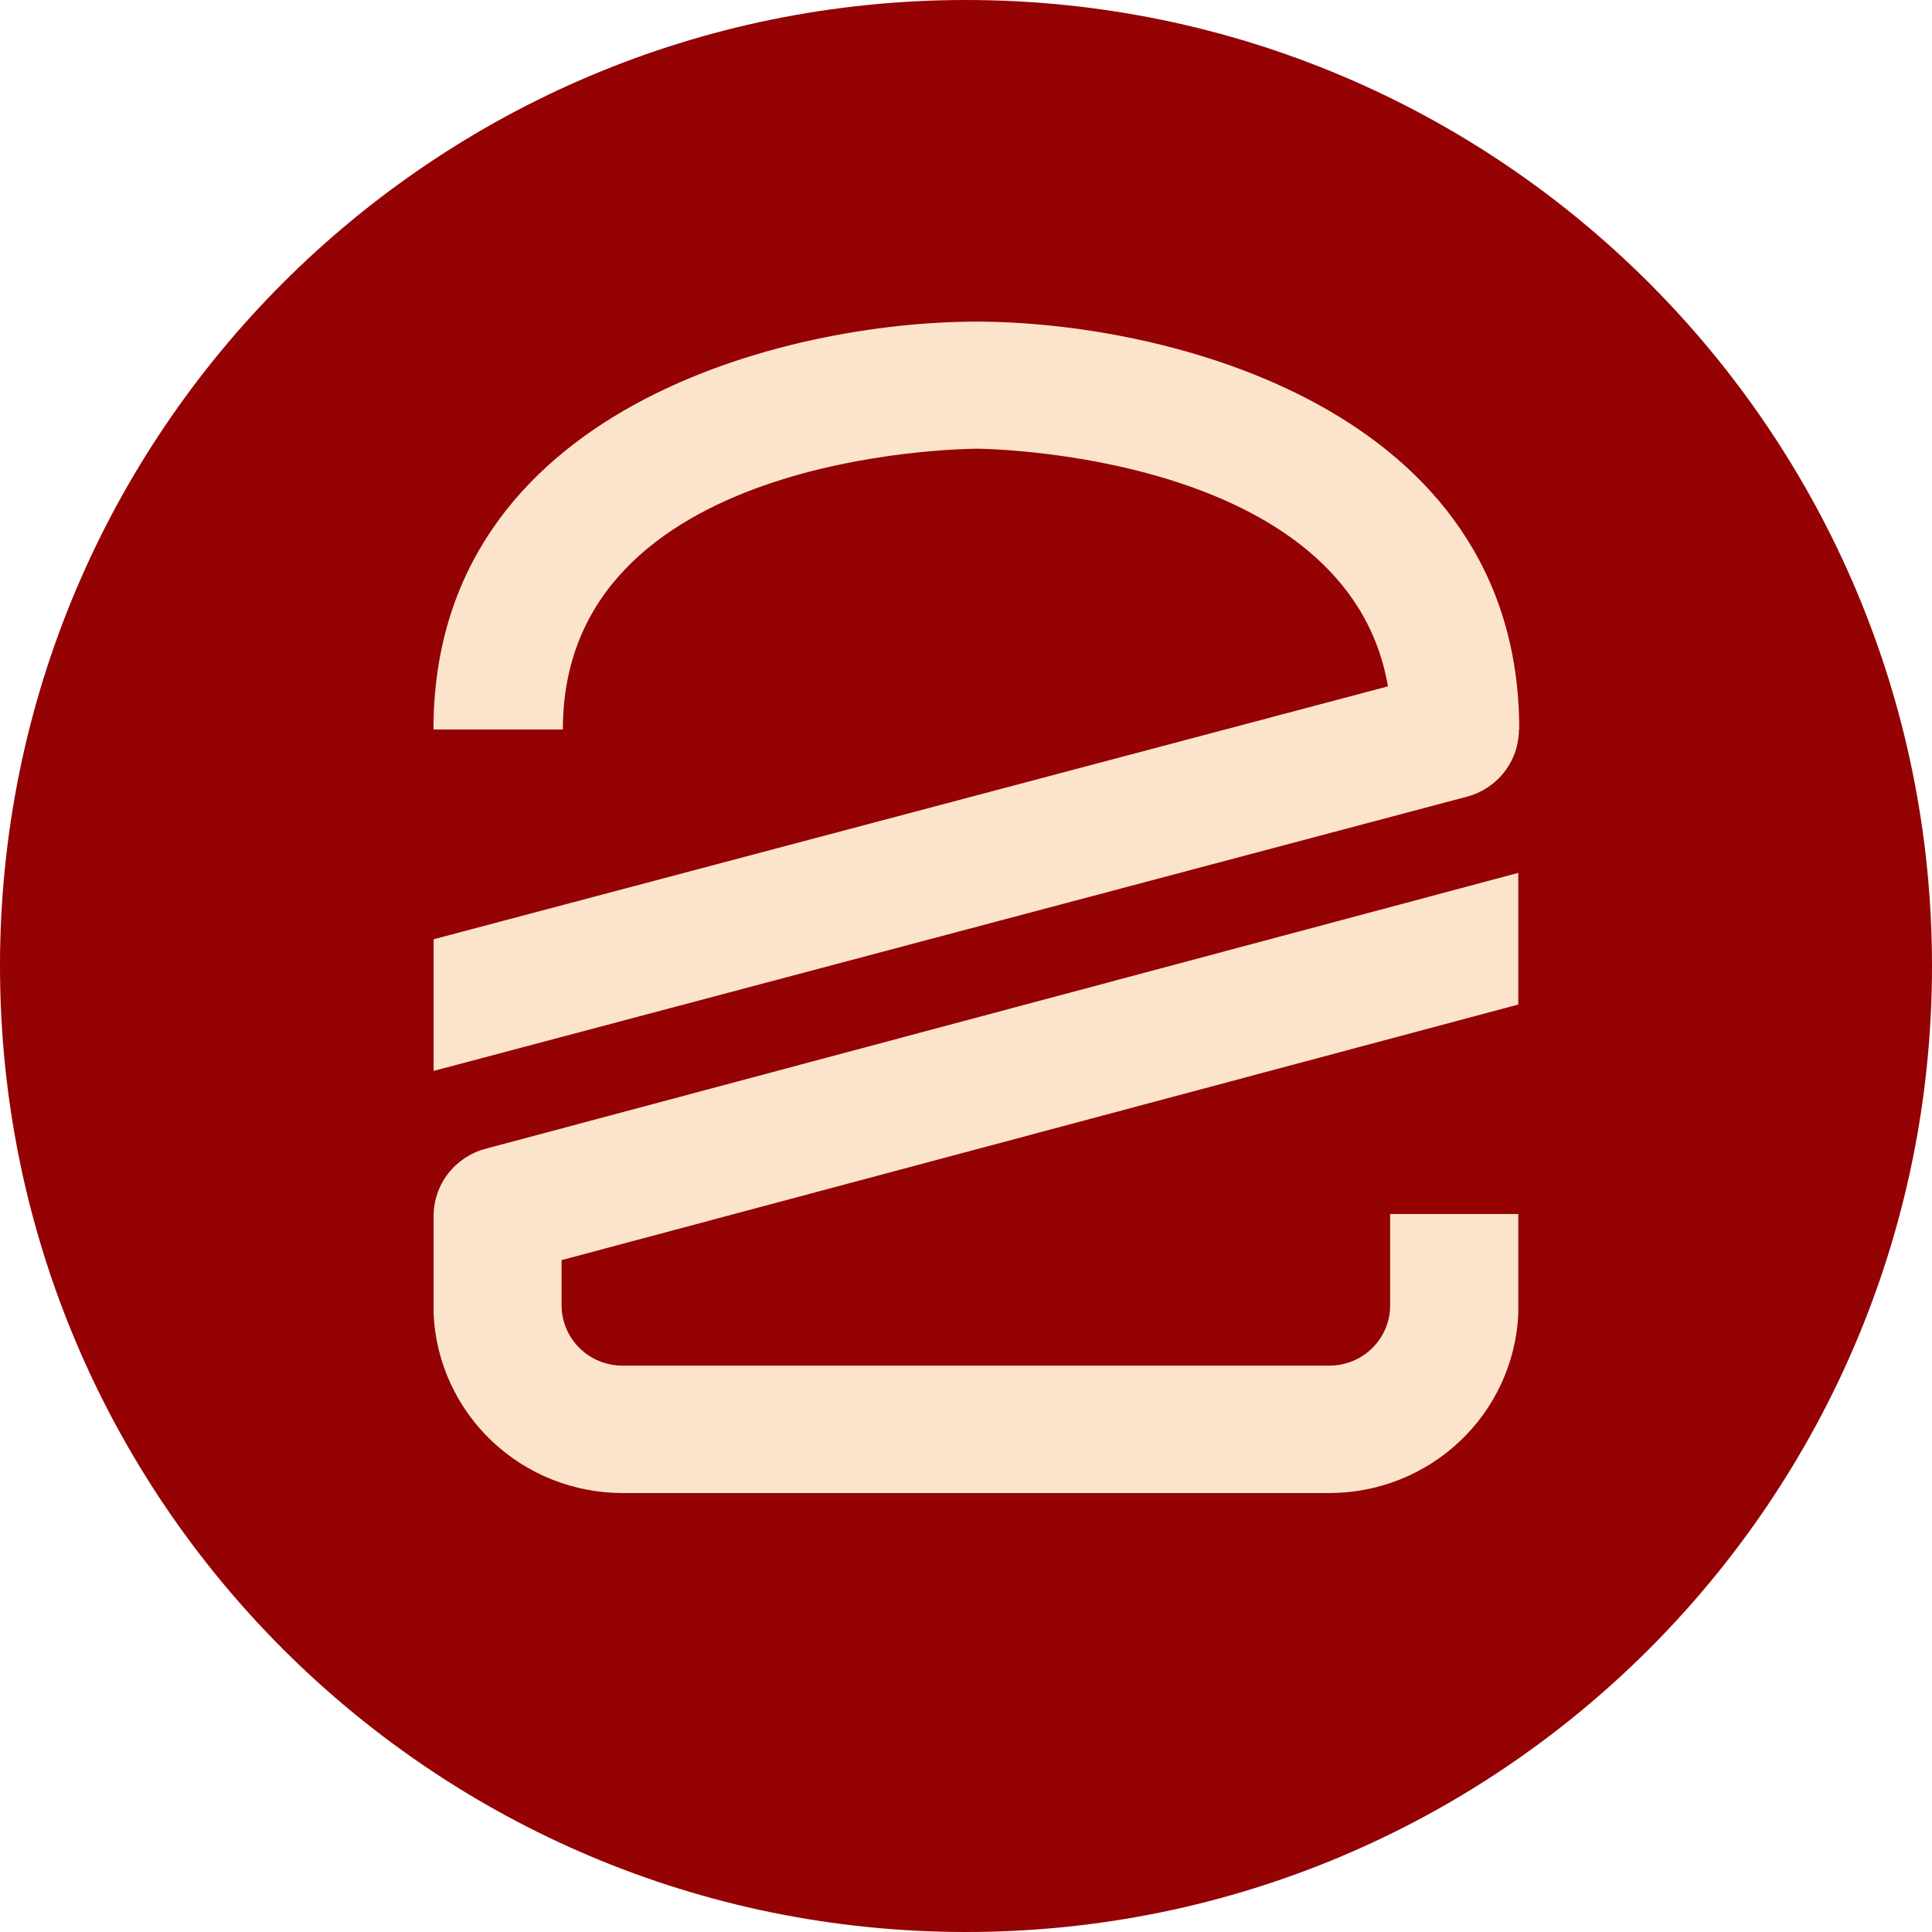
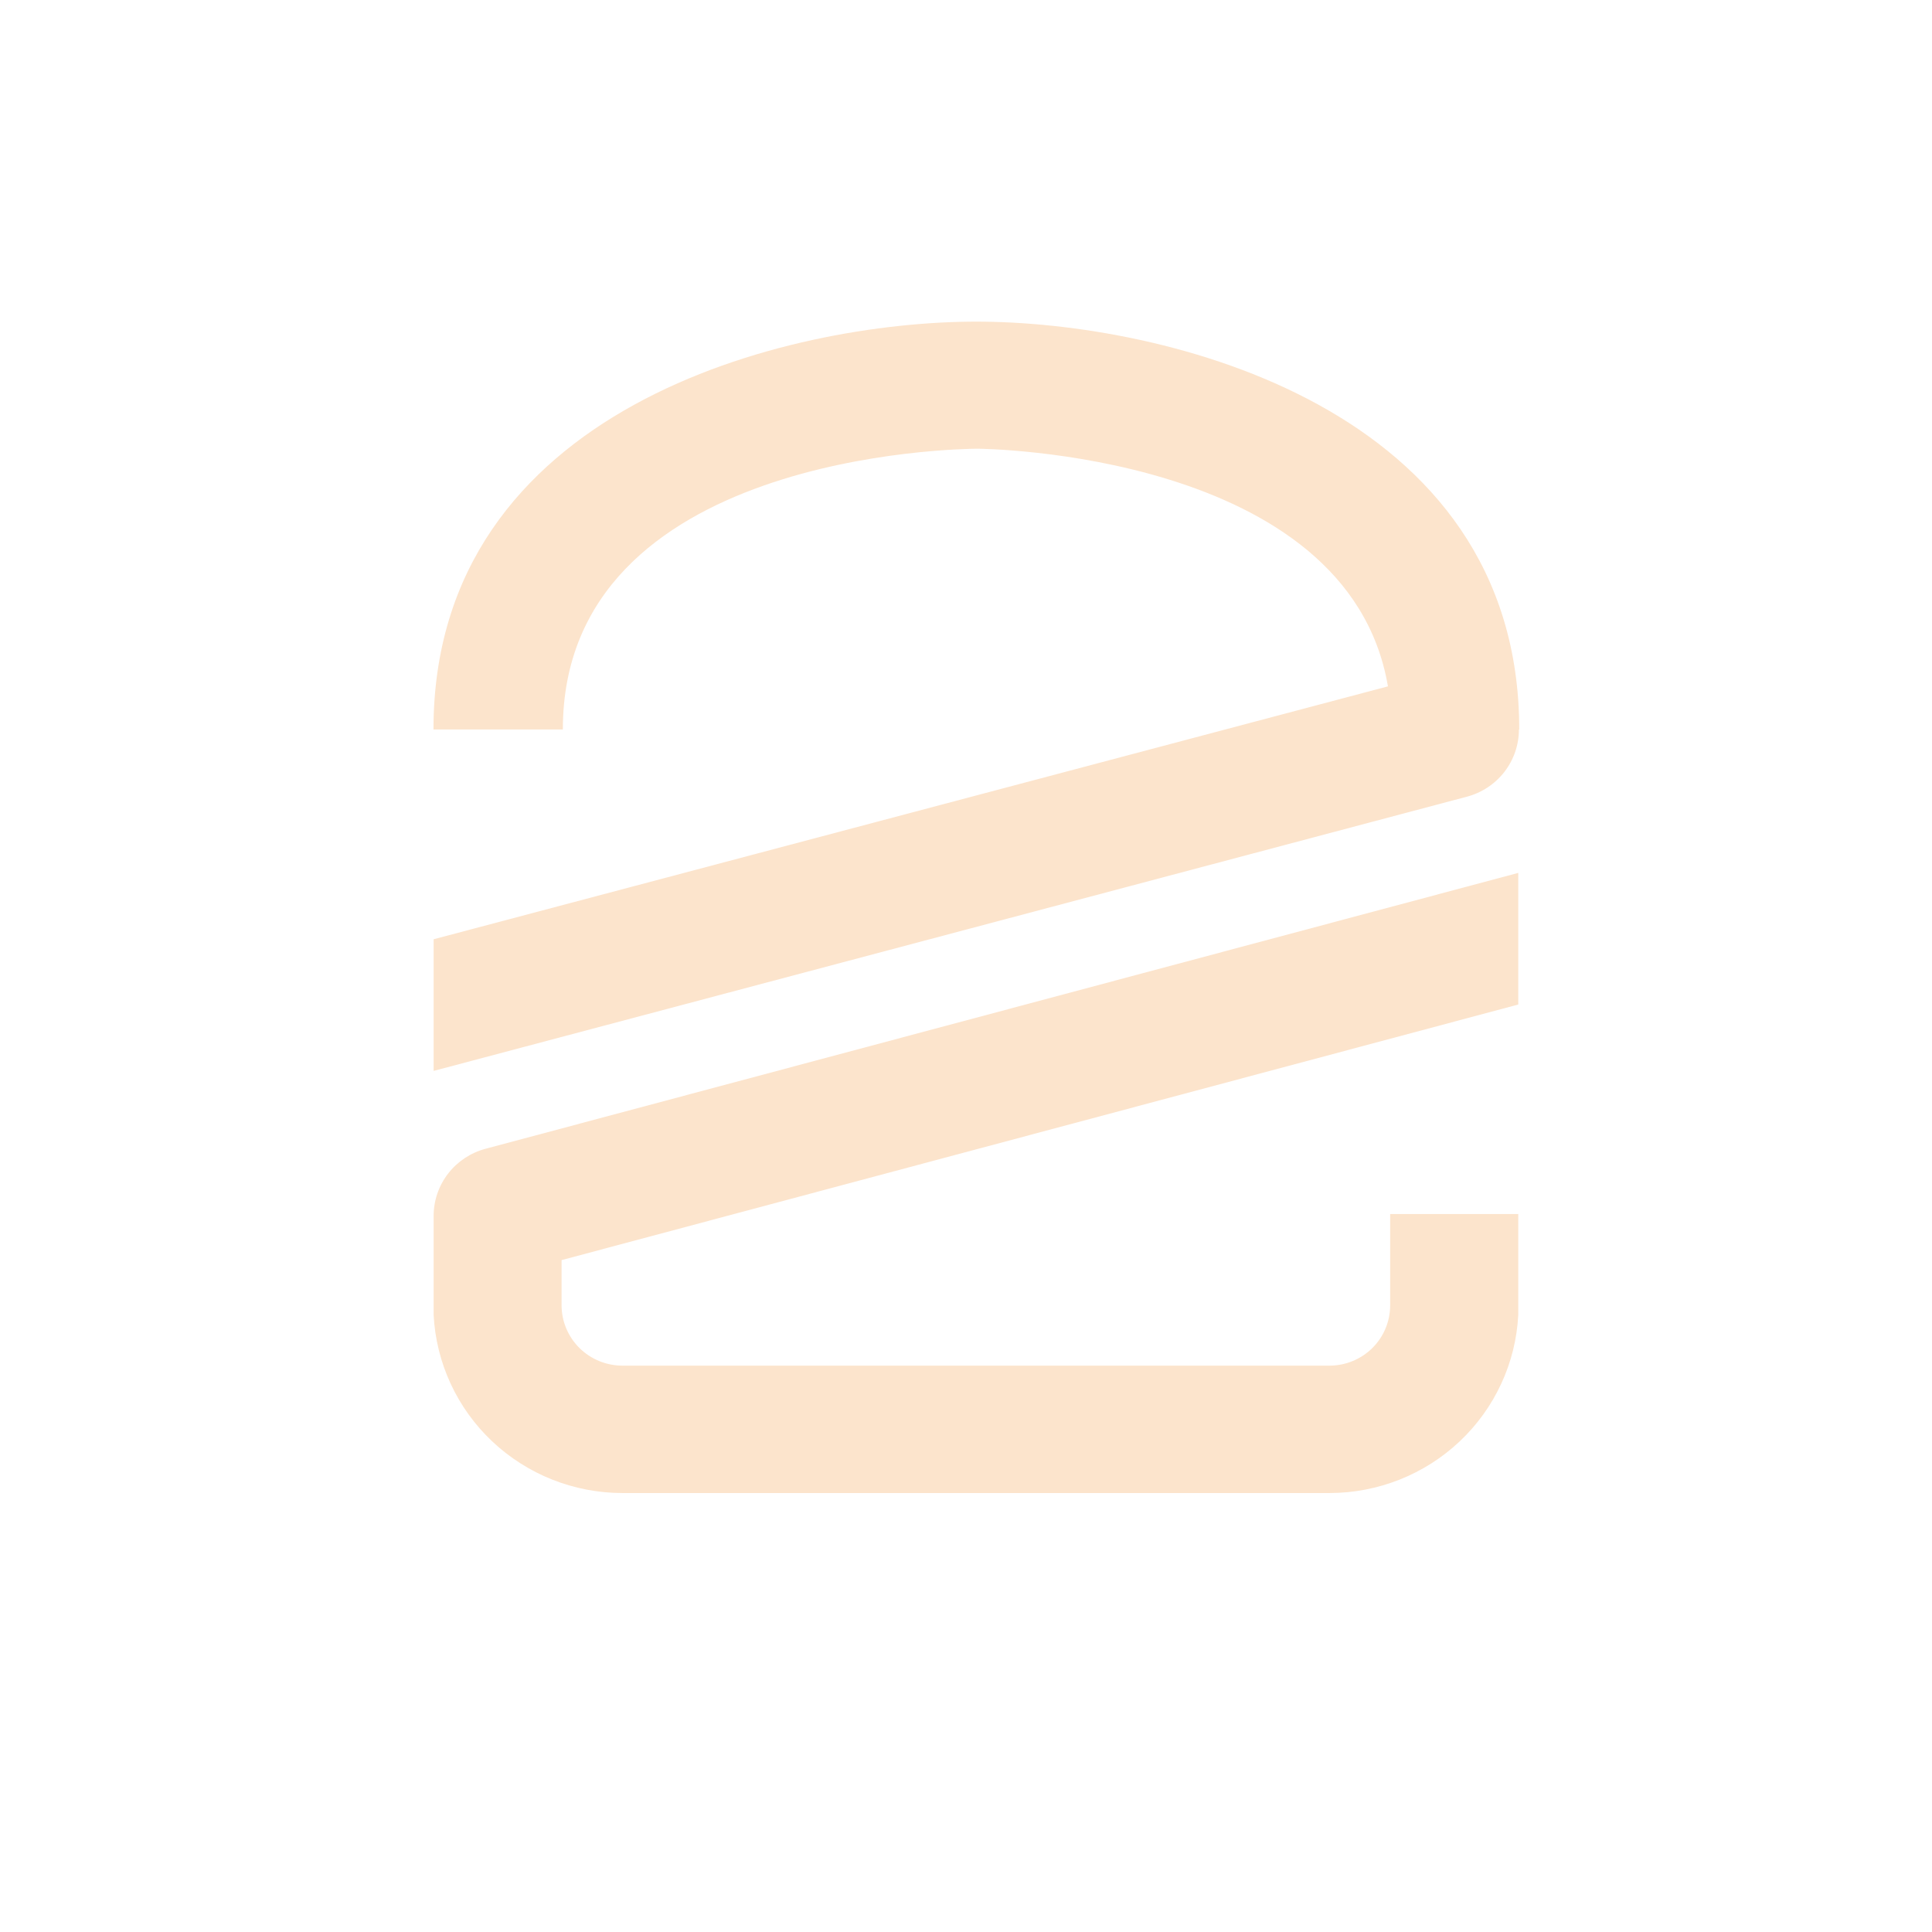
<svg xmlns="http://www.w3.org/2000/svg" width="512" height="512" viewBox="0 0 512 512" fill="none">
-   <path fill-rule="evenodd" clip-rule="evenodd" d="M256 512C397.385 512 512 397.385 512 256C512 114.615 397.385 0 256 0C114.615 0 0 114.615 0 256C0 397.385 114.615 512 256 512Z" fill="#940204" />
  <path fill-rule="evenodd" clip-rule="evenodd" d="M368.406 321.729V345.946C368.406 350.179 366.711 354.24 363.693 357.234C360.675 360.227 356.582 361.909 352.314 361.909H164.958C160.686 361.909 156.589 360.229 153.564 357.236C150.539 354.243 148.835 350.183 148.824 345.946V333.942L402.356 266.211V231.325L128.697 304.432C124.738 305.481 121.239 307.799 118.746 311.025C116.254 314.252 114.907 318.206 114.916 322.271V348.446C115.562 361.182 121.116 373.184 130.429 381.972C139.743 390.761 152.104 395.665 164.958 395.67H352.314C365.168 395.665 377.529 390.761 386.843 381.972C396.156 373.184 401.71 361.182 402.356 348.446V321.729H368.406Z" fill="#FCE4CC" />
  <path fill-rule="evenodd" clip-rule="evenodd" d="M402.611 193.313C402.611 107.827 308.492 85.236 258.743 85.236C208.995 85.236 114.876 107.827 114.876 193.313H149.162C149.162 120.122 254.5 118.955 258.953 118.914C260.004 118.914 357.19 119.706 367.82 181.893L114.918 248.914V283.801L388.661 211.152C392.636 210.119 396.154 207.808 398.663 204.58C401.172 201.352 402.531 197.389 402.527 193.313H402.611Z" fill="#FCE4CC" />
</svg>